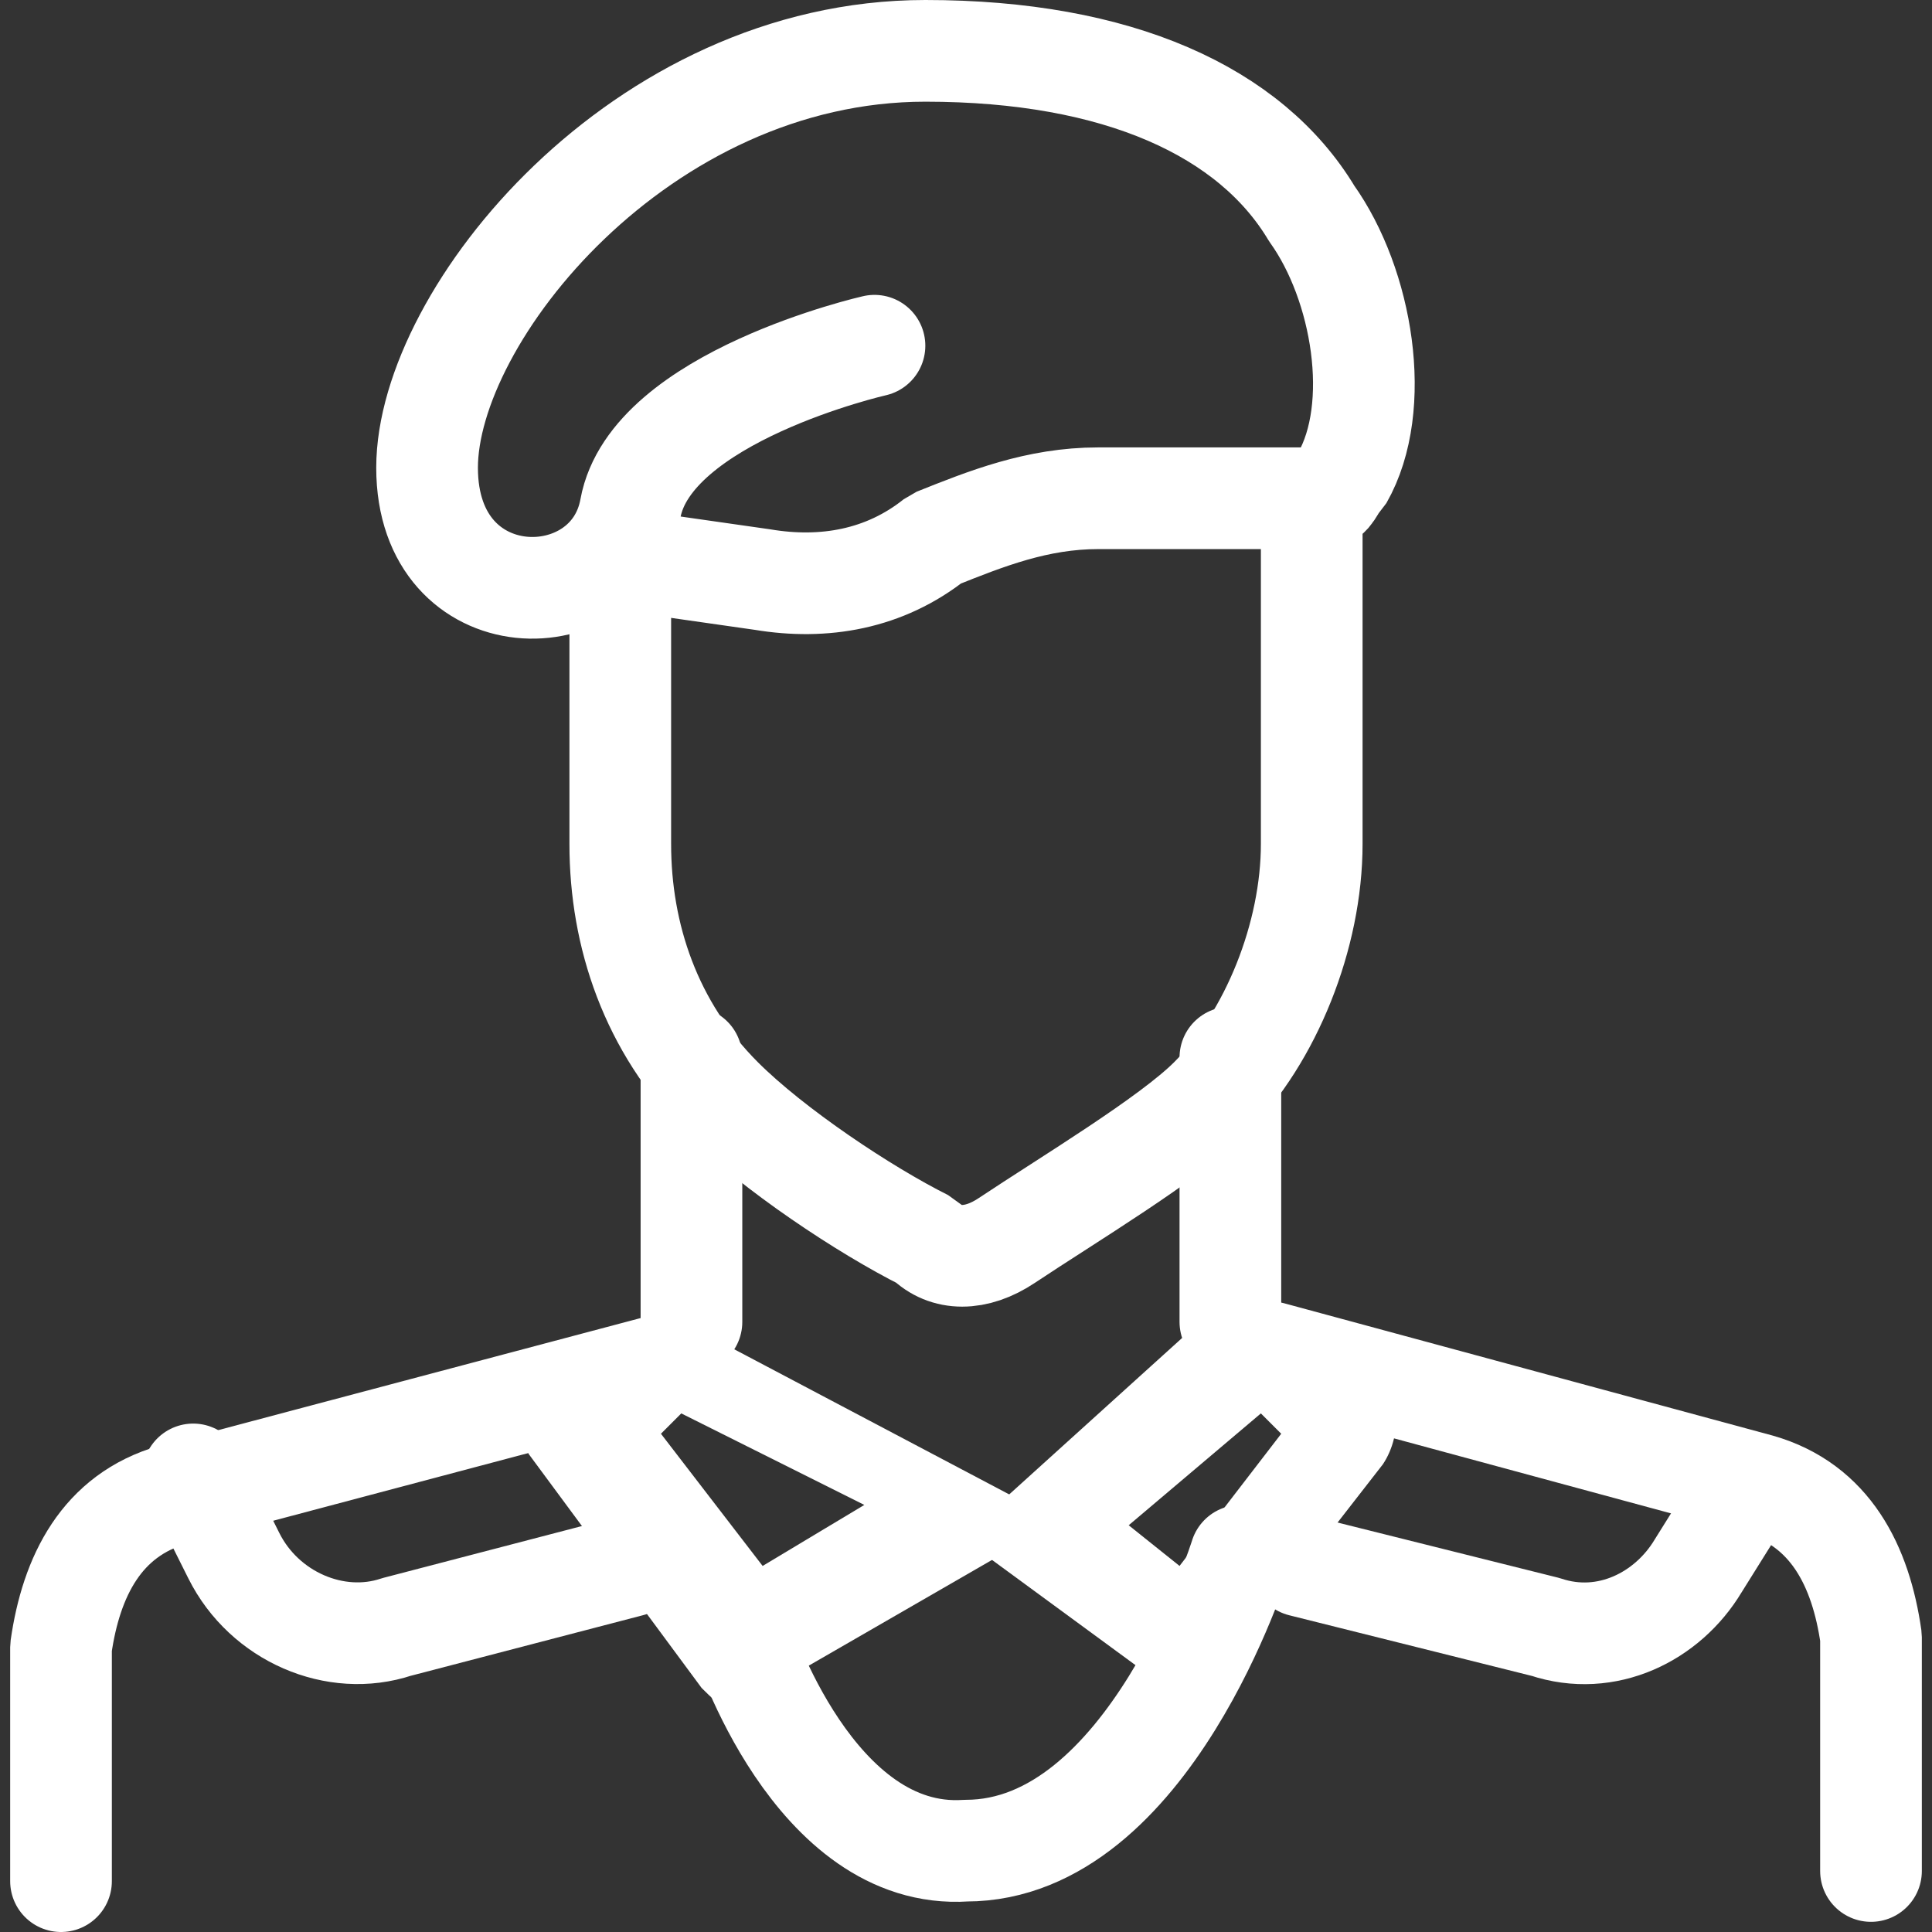
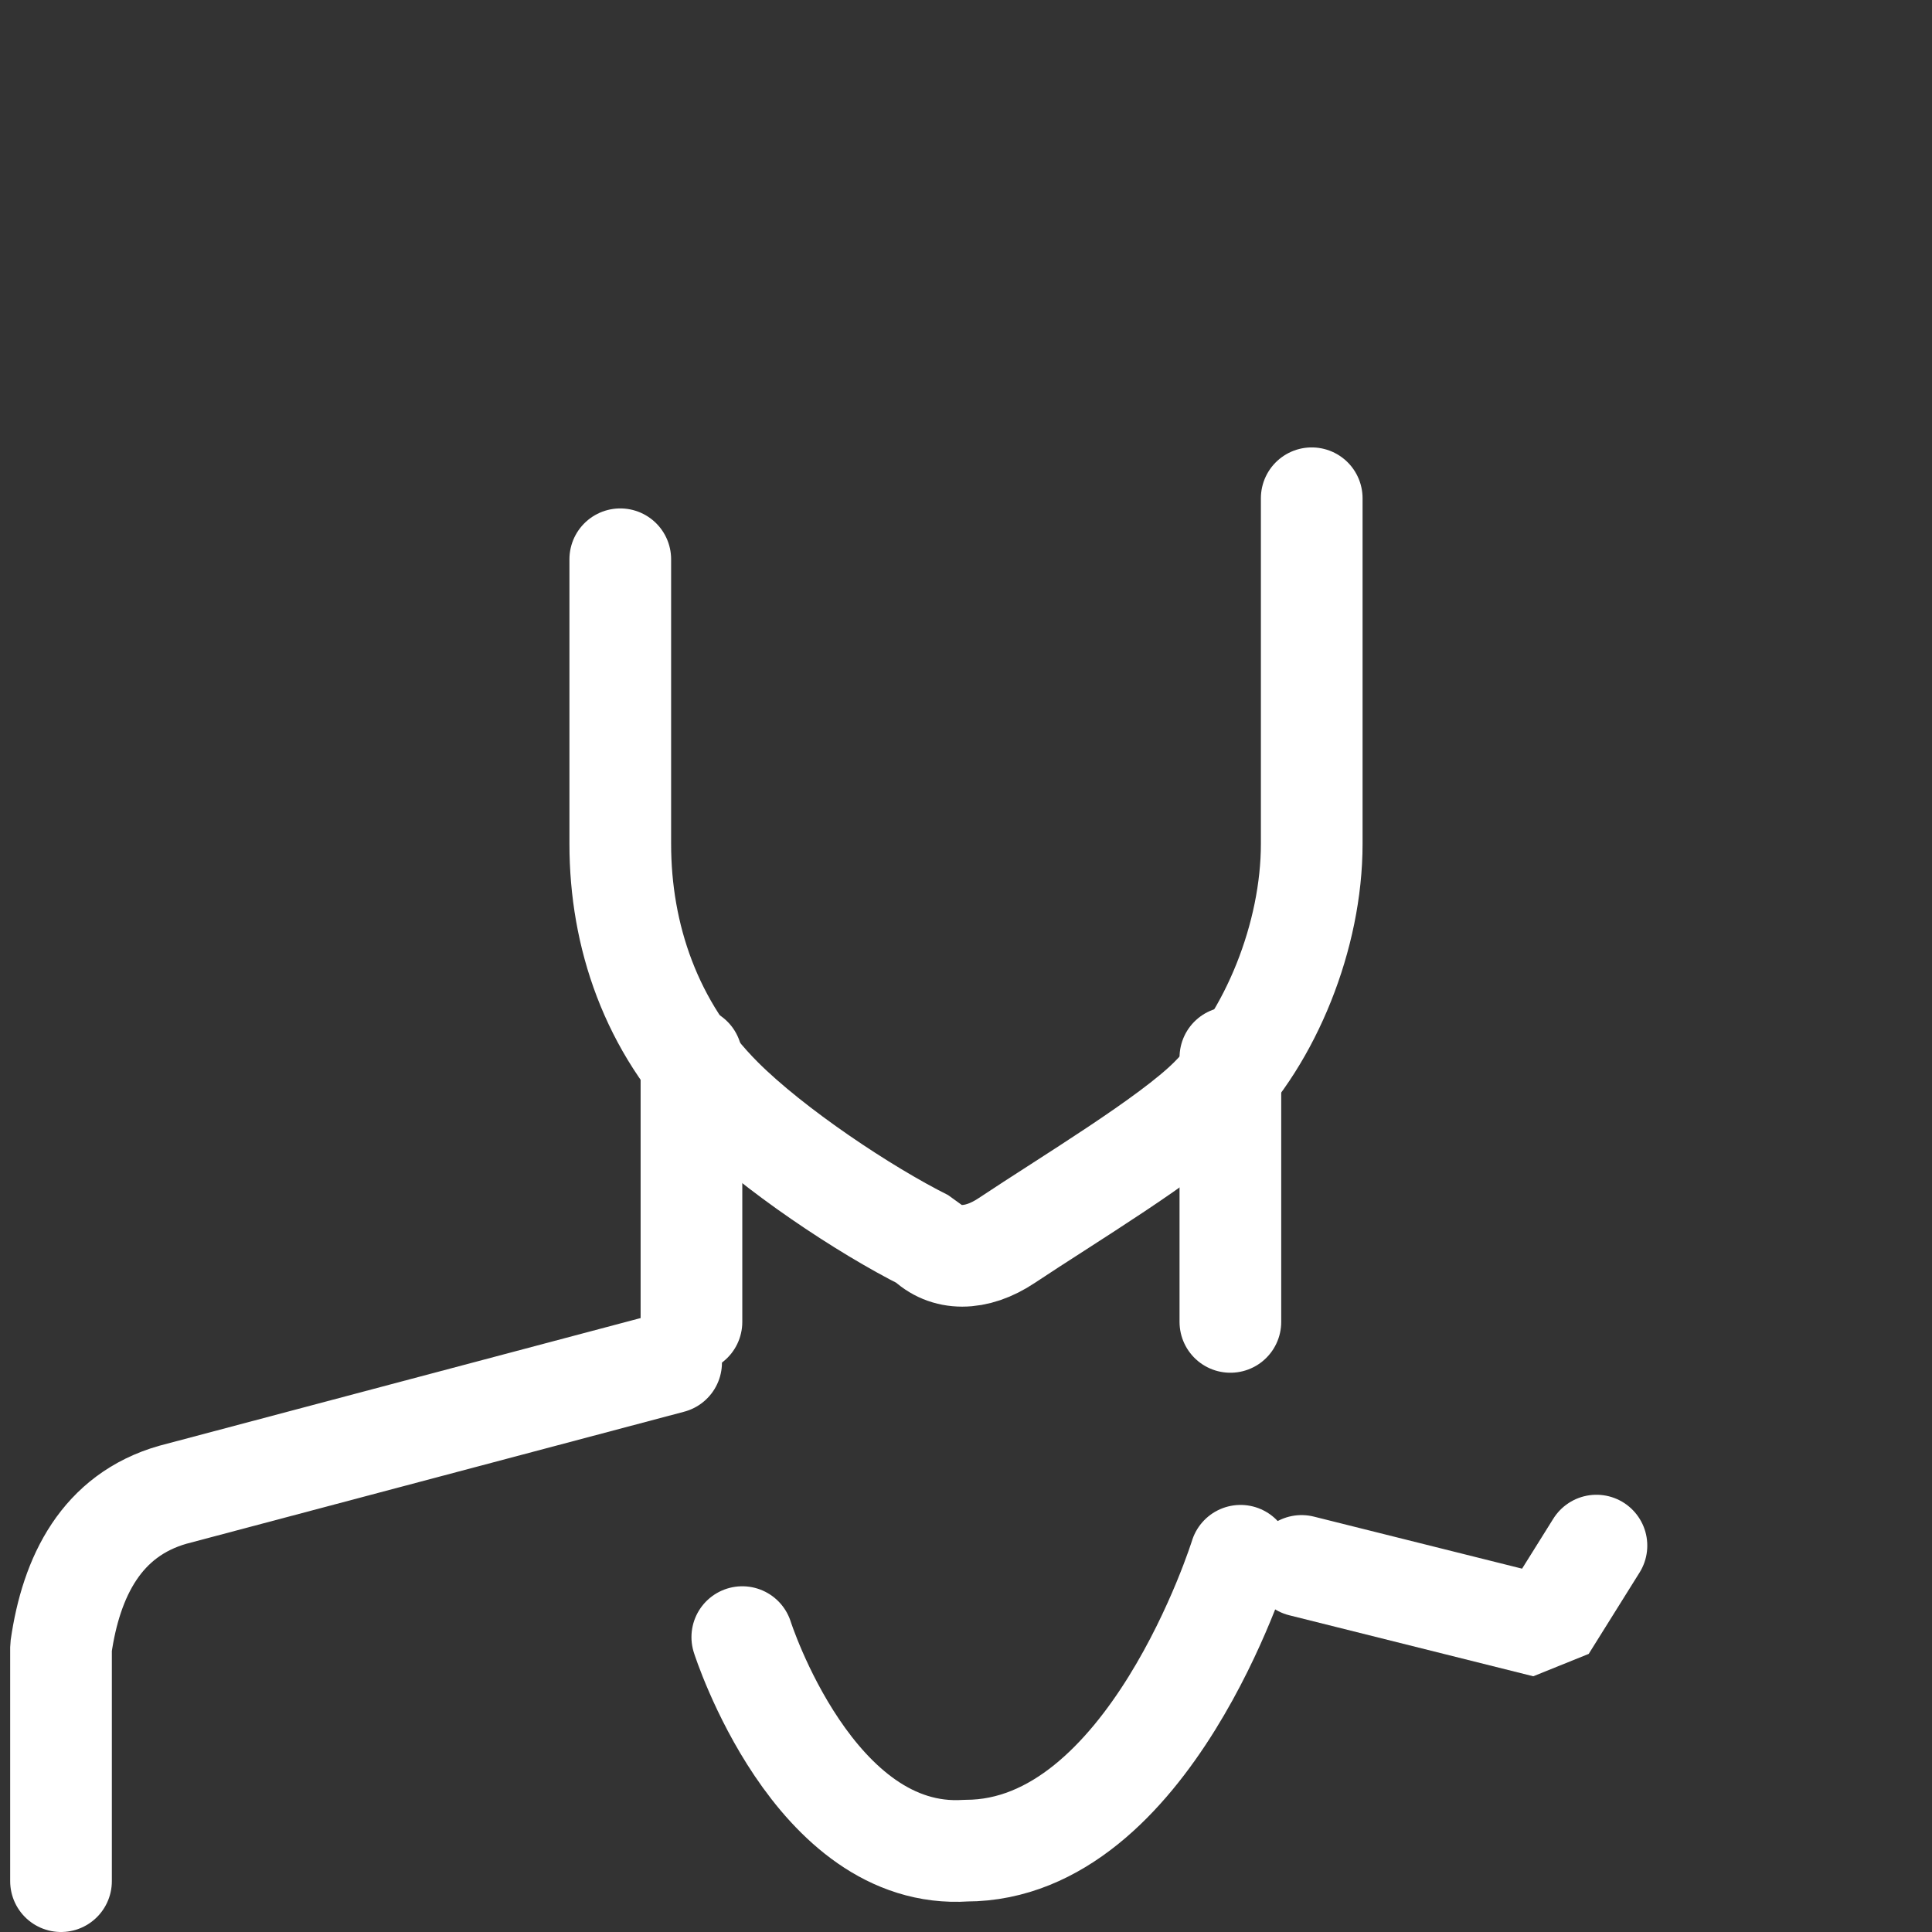
<svg xmlns="http://www.w3.org/2000/svg" version="1.1" id="Layer_1" x="0px" y="0px" viewBox="0 0 19 19" style="enable-background:new 0 0 19 19;" xml:space="preserve">
  <rect x="0" y="0" width="19" height="19" fill="#333333" stroke="none" />
  <style type="text/css">
	.st0{fill:none;stroke:#FFFFFF;stroke-linecap:round;stroke-linejoin:bevel;stroke-miterlimit:10;}
	.st1{fill:#FFFFFF;}
</style>
  <g>
    <path class="st0" d="M12.9,4.9v3.4c0,0.9-0.4,1.9-1,2.5l0,0c-0.4,0.4-1.4,1-2,1.4c-0.3,0.2-0.6,0.2-0.8,0c-0.6-0.3-1.5-0.9-2-1.4   l0,0c-0.7-0.7-1-1.6-1-2.5V5.5" />
-     <path class="st0" d="M8.6,3.4c0,0-2.2,0.5-2.4,1.6c-0.2,1.1-2,1.1-2-0.4c0-1.5,2.1-4.1,4.9-4.1c1.9,0,3.2,0.6,3.8,1.6   c0.5,0.7,0.7,1.9,0.3,2.6c-0.1,0.1-0.1,0.2-0.2,0.2l-2.2,0c-0.6,0-1.1,0.2-1.6,0.4l0,0c0,0,0,0,0,0C8.7,5.7,8.1,5.8,7.5,5.7   L6.1,5.5" />
    <g>
      <g>
        <line class="st0" x1="12.1" y1="10.4" x2="12.1" y2="13" />
        <line class="st0" x1="6.8" y1="10.4" x2="6.8" y2="13" />
        <g>
-           <path class="st1" d="M12.5,13.8L12.5,13.8L12.5,13.8 M12.4,13.9l0.2,0.2l-1,1.3L11.1,15L12.4,13.9 M12.3,12.8      c-0.2,0-0.3,0.1-0.5,0.2l-2.1,1.9c-0.1,0.1-0.1,0.3,0,0.4l1.5,1.1c0.1,0.1,0.3,0.1,0.4,0.1c0.2,0,0.4-0.1,0.6-0.3l1.4-1.8      c0.2-0.3,0.2-0.8-0.2-1L12.7,13C12.6,12.9,12.5,12.8,12.3,12.8L12.3,12.8z" />
-         </g>
+           </g>
        <g>
-           <path class="st1" d="M7,13.7L7,13.7L7,13.7 M6.7,13.9l1.8,0.9l-1,0.6l-1-1.3L6.7,13.9 M6.7,12.8c-0.1,0-0.2,0-0.2,0.1l-1.2,0.8      c-0.2,0.1-0.2,0.4-0.1,0.6l1.7,2.3c0.1,0.1,0.2,0.2,0.3,0.2c0.1,0,0.2,0,0.2-0.1l2.6-1.5c0.2-0.1,0.6-0.1,0.5-0.2l-3.6-1.9      C6.9,12.8,6.8,12.8,6.7,12.8L6.7,12.8z" />
-         </g>
+           </g>
        <path class="st0" d="M6.6,13.4l-4.9,1.3c-0.7,0.2-1,0.8-1.1,1.5v2.3" />
-         <path class="st0" d="M12.5,13.3l4.8,1.3c0.7,0.2,1,0.8,1.1,1.5v2.3" />
      </g>
    </g>
    <path class="st0" d="M7.3,16.1c0,0,0.7,2.2,2.2,2.1c1.8,0,2.7-2.9,2.7-2.9" />
-     <path class="st0" d="M12.8,15.4l2.4,0.6c0.6,0.2,1.2-0.1,1.5-0.6l0.5-0.8" />
-     <path class="st0" d="M6.2,15.4L3.9,16c-0.6,0.2-1.3-0.1-1.6-0.7l-0.4-0.8" />
+     <path class="st0" d="M12.8,15.4l2.4,0.6l0.5-0.8" />
  </g>
</svg>